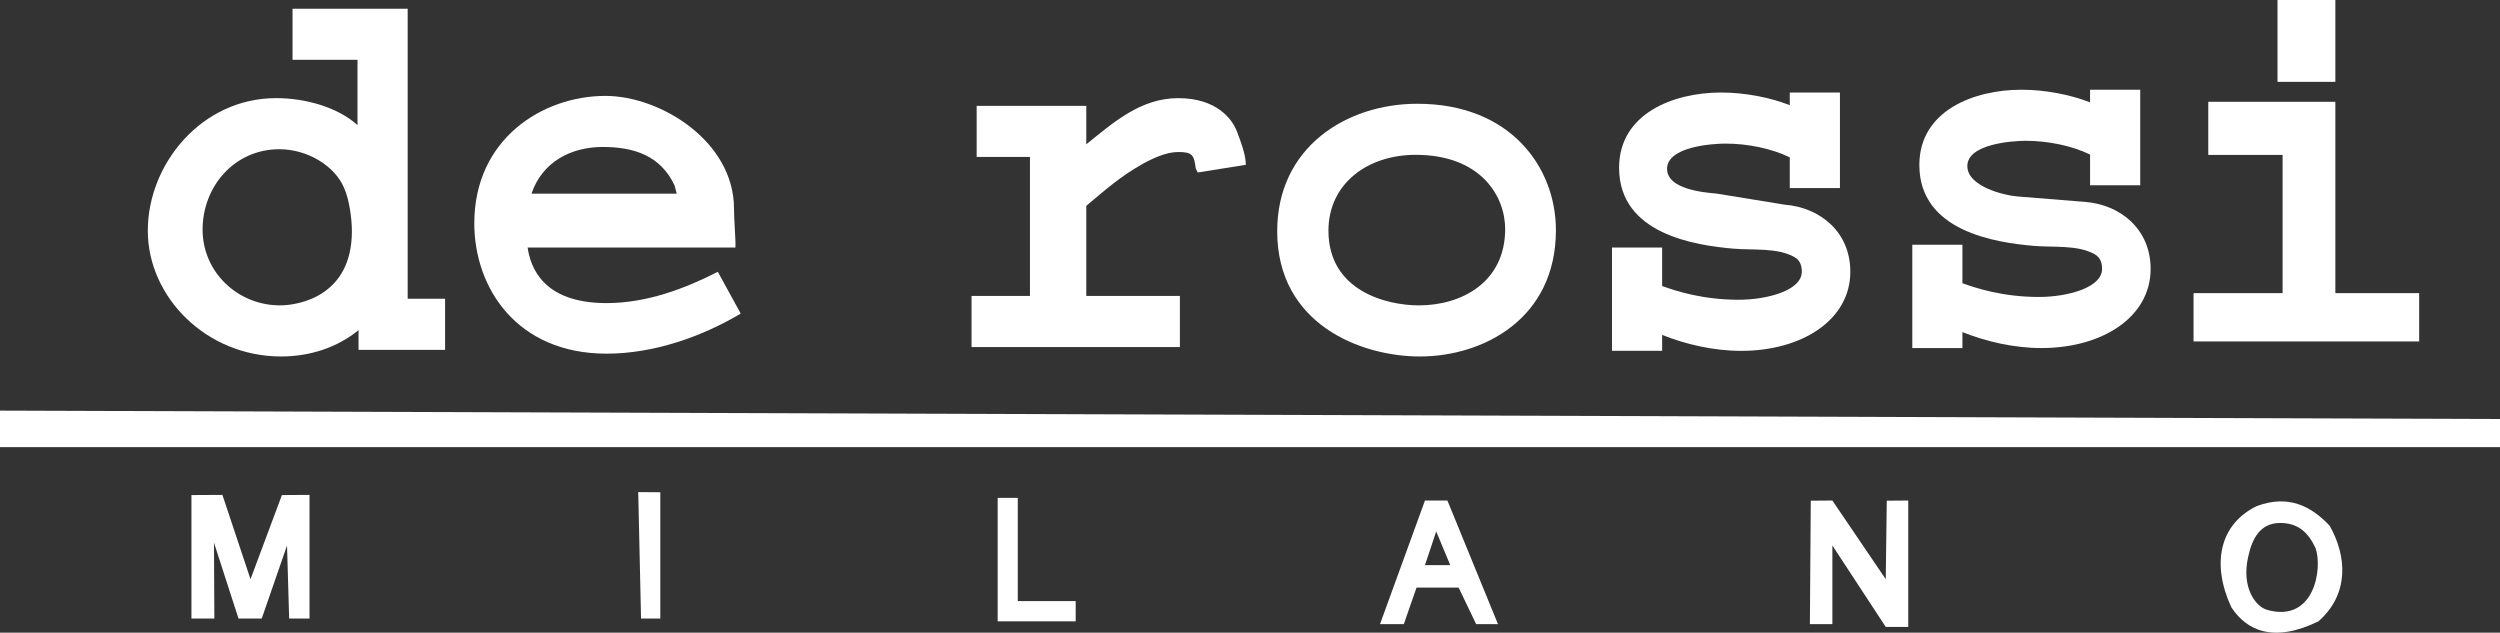
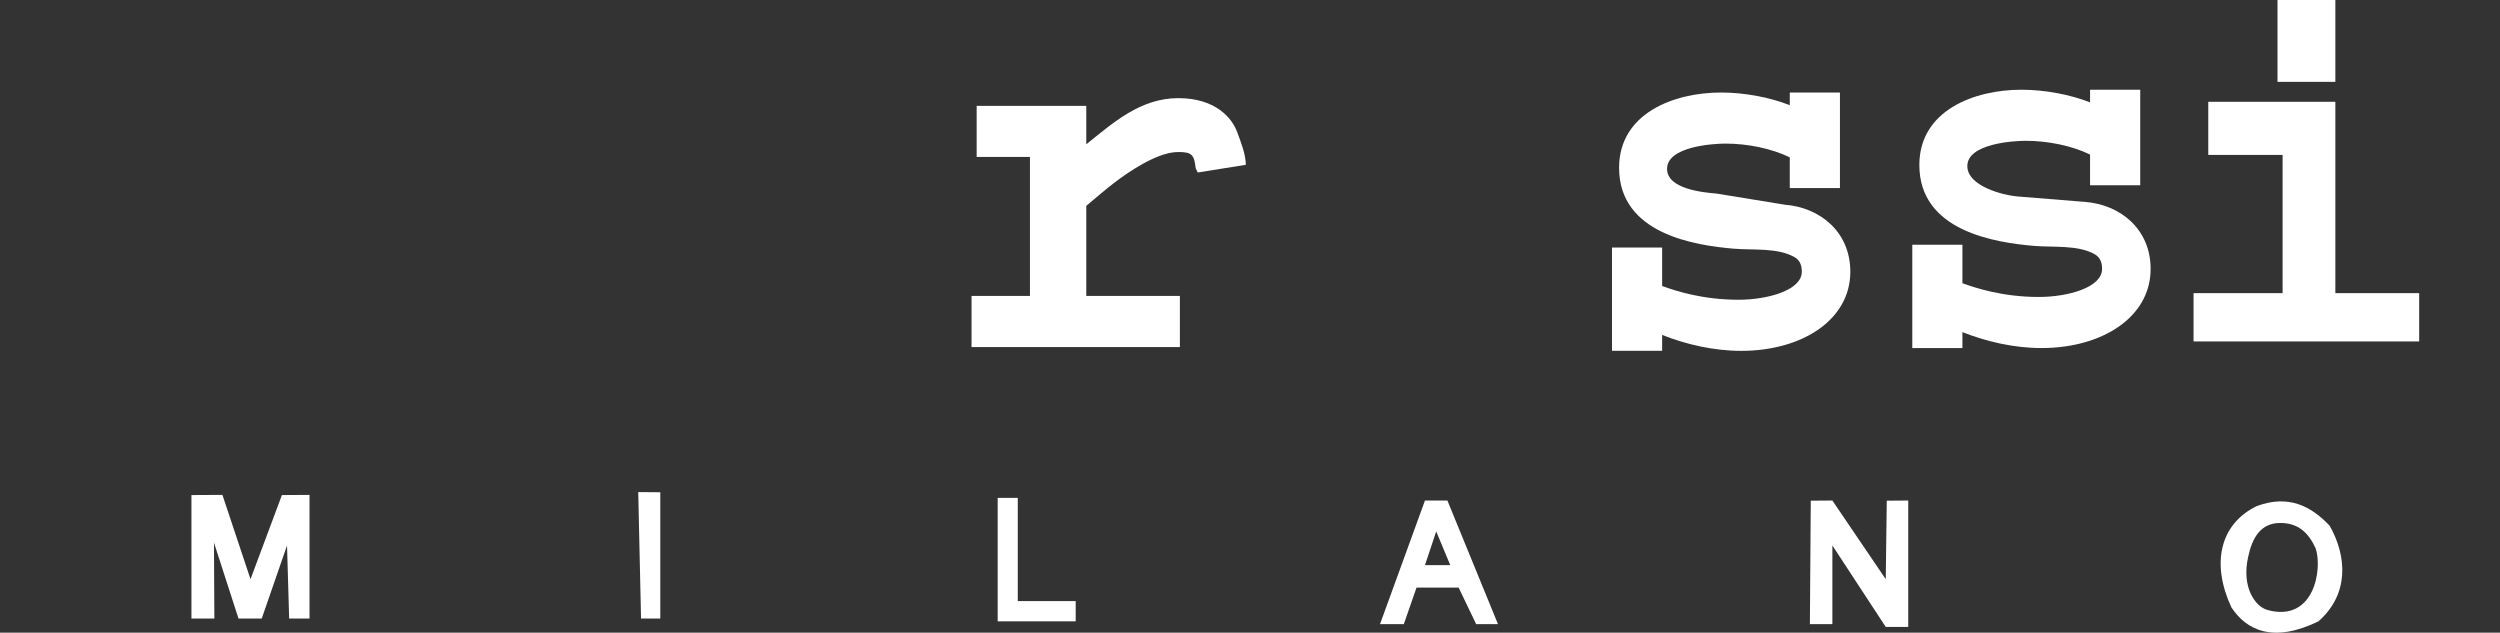
<svg xmlns="http://www.w3.org/2000/svg" id="_Слой_2" data-name="Слой 2" viewBox="0 0 1505.67 381.04">
  <rect x="0" y="0" width="1505.67" height="381.04" fill="#333333" stroke="none" />
  <defs>
    <style>
      .cls-1 {
        fill: #fff;
      }
    </style>
  </defs>
  <g id="Layer_1" data-name="Layer 1">
    <g>
-       <path class="cls-1" d="M169.32,214.69c17.06,0,33.84-5.3,46.62-15.89v11.93h52.11v-30.8h-22.52V5.27h-69.34v30.75h39.12v39.31c-12.15-10.93-31.59-16.23-49-16.23-45.02,0-77.29,39.79-77.29,79.83s35.28,75.76,80.3,75.76ZM168.28,89.87c16.75,0,33.46,9.93,39.03,23.49,2.96,6.62,4.62,17.95,4.62,25.89,0,39.38-32.42,44.67-43.27,44.67-25.31,0-46.65-19.84-46.65-45.65s19-48.4,46.27-48.4Z" />
-       <path class="cls-1" d="M365.31,213c28.59,0,57.49-10.27,80.8-24.15l-13.79-25.15c-20.05,10.26-43.03,18.85-67.02,18.85-38.78,0-45.9-22.19-47.52-33.46h125.14c.31-3.31-.86-16.57-.86-23.51,0-40.37-44.15-67.82-77.42-67.82-37.78,0-78.98,25.8-78.98,76.75,0,39.04,25.76,78.49,79.63,78.49ZM363,88.51c18.4,0,34.74,4.97,43.27,23.16l1.31,4.96h-87.5c6.56-19.2,23.89-28.12,42.92-28.12Z" />
      <path class="cls-1" d="M710.62,178.24h-56.39v-54.27c11.85-9.94,20.27-17.5,33.73-25.12,6.58-3.65,14.47-7.29,21.7-7.29,8.22,0,9.54,1.61,10.49,9.88l1.22,2.44,28.94-4.62c0-6.3-3.21-14.36-5.18-19.63-2.94-8.28-12.81-20.52-35.47-20.52s-38.99,14.57-55.43,27.8v-23.16h-66.02v30.77h32.1v83.72h-35.18v30.8h125.48v-30.8Z" />
-       <path class="cls-1" d="M855.27,214.69c37.77,0,81.81-22.49,81.81-76.11,0-37.38-26.94-76.09-83.46-76.09-42.68,0-84.4,26.14-84.4,76.76,0,55.94,50.24,75.45,86.04,75.45ZM852.64,93.25c39.1,0,53.88,24.81,53.88,44.68,0,32.07-26.29,45.99-51.91,45.99-19.37,0-54.53-8.6-54.53-44.99,0-28.12,23.31-45.69,52.55-45.69Z" />
      <path class="cls-1" d="M1001.06,201.71c14.13,5.64,30.87,9.6,47.65,9.6,36.45,0,65.68-18.54,65.68-47.65,0-24.15-18.41-38.72-39.41-40.37l-41.05-6.69c-7.91-.67-29.91-2.65-29.91-14.9,0-13.56,27.91-15.22,35.16-15.22,13.46,0,27.91,3,38.75,8.28v18.51h30.21v-57.55h-30.21v7.64c-11.81-4.66-26.93-7.64-41.38-7.64-28.58,0-61.42,12.58-61.42,45.33,0,40.03,45.99,46.72,68.95,48.72,11.85.98,26.3-.68,36.48,4.96,3.62,1.97,4.61,5.27,4.61,8.92,0,11.24-20.71,16.88-38.12,16.88-21.67,0-37.77-5.3-45.99-8.27v-23.18h-30.21v62.21h30.21v-9.6Z" />
      <path class="cls-1" d="M1181.9,200.02c14.15,5.62,30.9,9.6,47.64,9.6,36.47,0,65.71-18.54,65.71-47.65,0-24.15-18.41-38.72-39.44-40.37l-41.05-3.3c-7.89-.67-29.9-6.03-29.9-18.28,0-13.56,27.93-15.22,35.15-15.22,13.47,0,27.93,3,38.77,8.28v18.51h30.21v-57.55h-30.21v7.61c-11.84-4.63-26.93-7.61-41.39-7.61-28.56,0-61.43,12.58-61.43,45.33,0,40.03,46,46.72,68.99,48.72,11.83.98,26.28-.68,36.46,4.94,3.62,1.99,4.6,5.3,4.6,8.94,0,11.24-20.69,16.88-38.09,16.88-21.69,0-37.77-5.3-46.02-8.27v-23.18h-30.19v62.21h30.19v-9.6Z" />
      <polygon class="cls-1" points="1456.99 176.55 1406.51 176.55 1406.51 61.31 1329.97 61.31 1329.97 93.3 1374.74 93.3 1374.74 176.55 1321.1 176.55 1321.1 205.64 1456.99 205.64 1456.99 176.55" />
      <rect class="cls-1" x="1371.67" y="0" width="34.84" height="49.3" />
      <polygon class="cls-1" points="150.87 348.83 133.95 298.06 115.3 298.16 115.3 372.52 129.1 372.52 128.87 326.83 143.64 372.52 157.64 372.52 172.87 328.52 174.15 372.52 186.41 372.52 186.41 298.06 169.79 298.16 150.87 348.83" />
      <polygon class="cls-1" points="386.08 372.52 397.68 372.52 397.68 296.47 384.39 296.37 386.08 372.52" />
      <polygon class="cls-1" points="612.97 299.85 600.87 299.85 600.87 374.21 647.85 374.21 647.85 362.02 612.97 362.02 612.97 299.85" />
      <path class="cls-1" d="M858.21,301.45l-27.08,74.46h14.34s7.65-22,7.65-22h25.38l10.55,22h13.14s-30.46-74.45-30.46-74.45h-13.54ZM858.21,340.37l6.77-20.31,8.46,20.31h-15.23Z" />
      <polygon class="cls-1" points="1135.73 348.83 1103.58 301.45 1090.57 301.55 1090.04 375.9 1103.58 375.9 1103.58 328.52 1135.73 377.59 1149.27 377.59 1149.27 301.45 1136.34 301.55 1135.73 348.83" />
      <path class="cls-1" d="M1359.1,304.83c-22.16,10.84-27.48,34.52-15.23,60.92,9.13,13.92,25.25,21.71,52.46,8.46,18.71-16.46,17.11-39.33,6.77-57.53-11.13-11.92-25-19-44-11.84ZM1365.87,367.44c-7.46-1.85-16.09-13.66-11.85-32.15,2.47-11.66,7.62-19.98,18.62-20.31,11.52-.23,17.58,5.79,22,15.23,4.23,12.42-.84,44.69-28.77,37.23Z" />
-       <polygon class="cls-1" points="0 247.3 0 269.29 1505.67 269.29 1505.67 252.37 0 247.3" />
    </g>
  </g>
</svg>